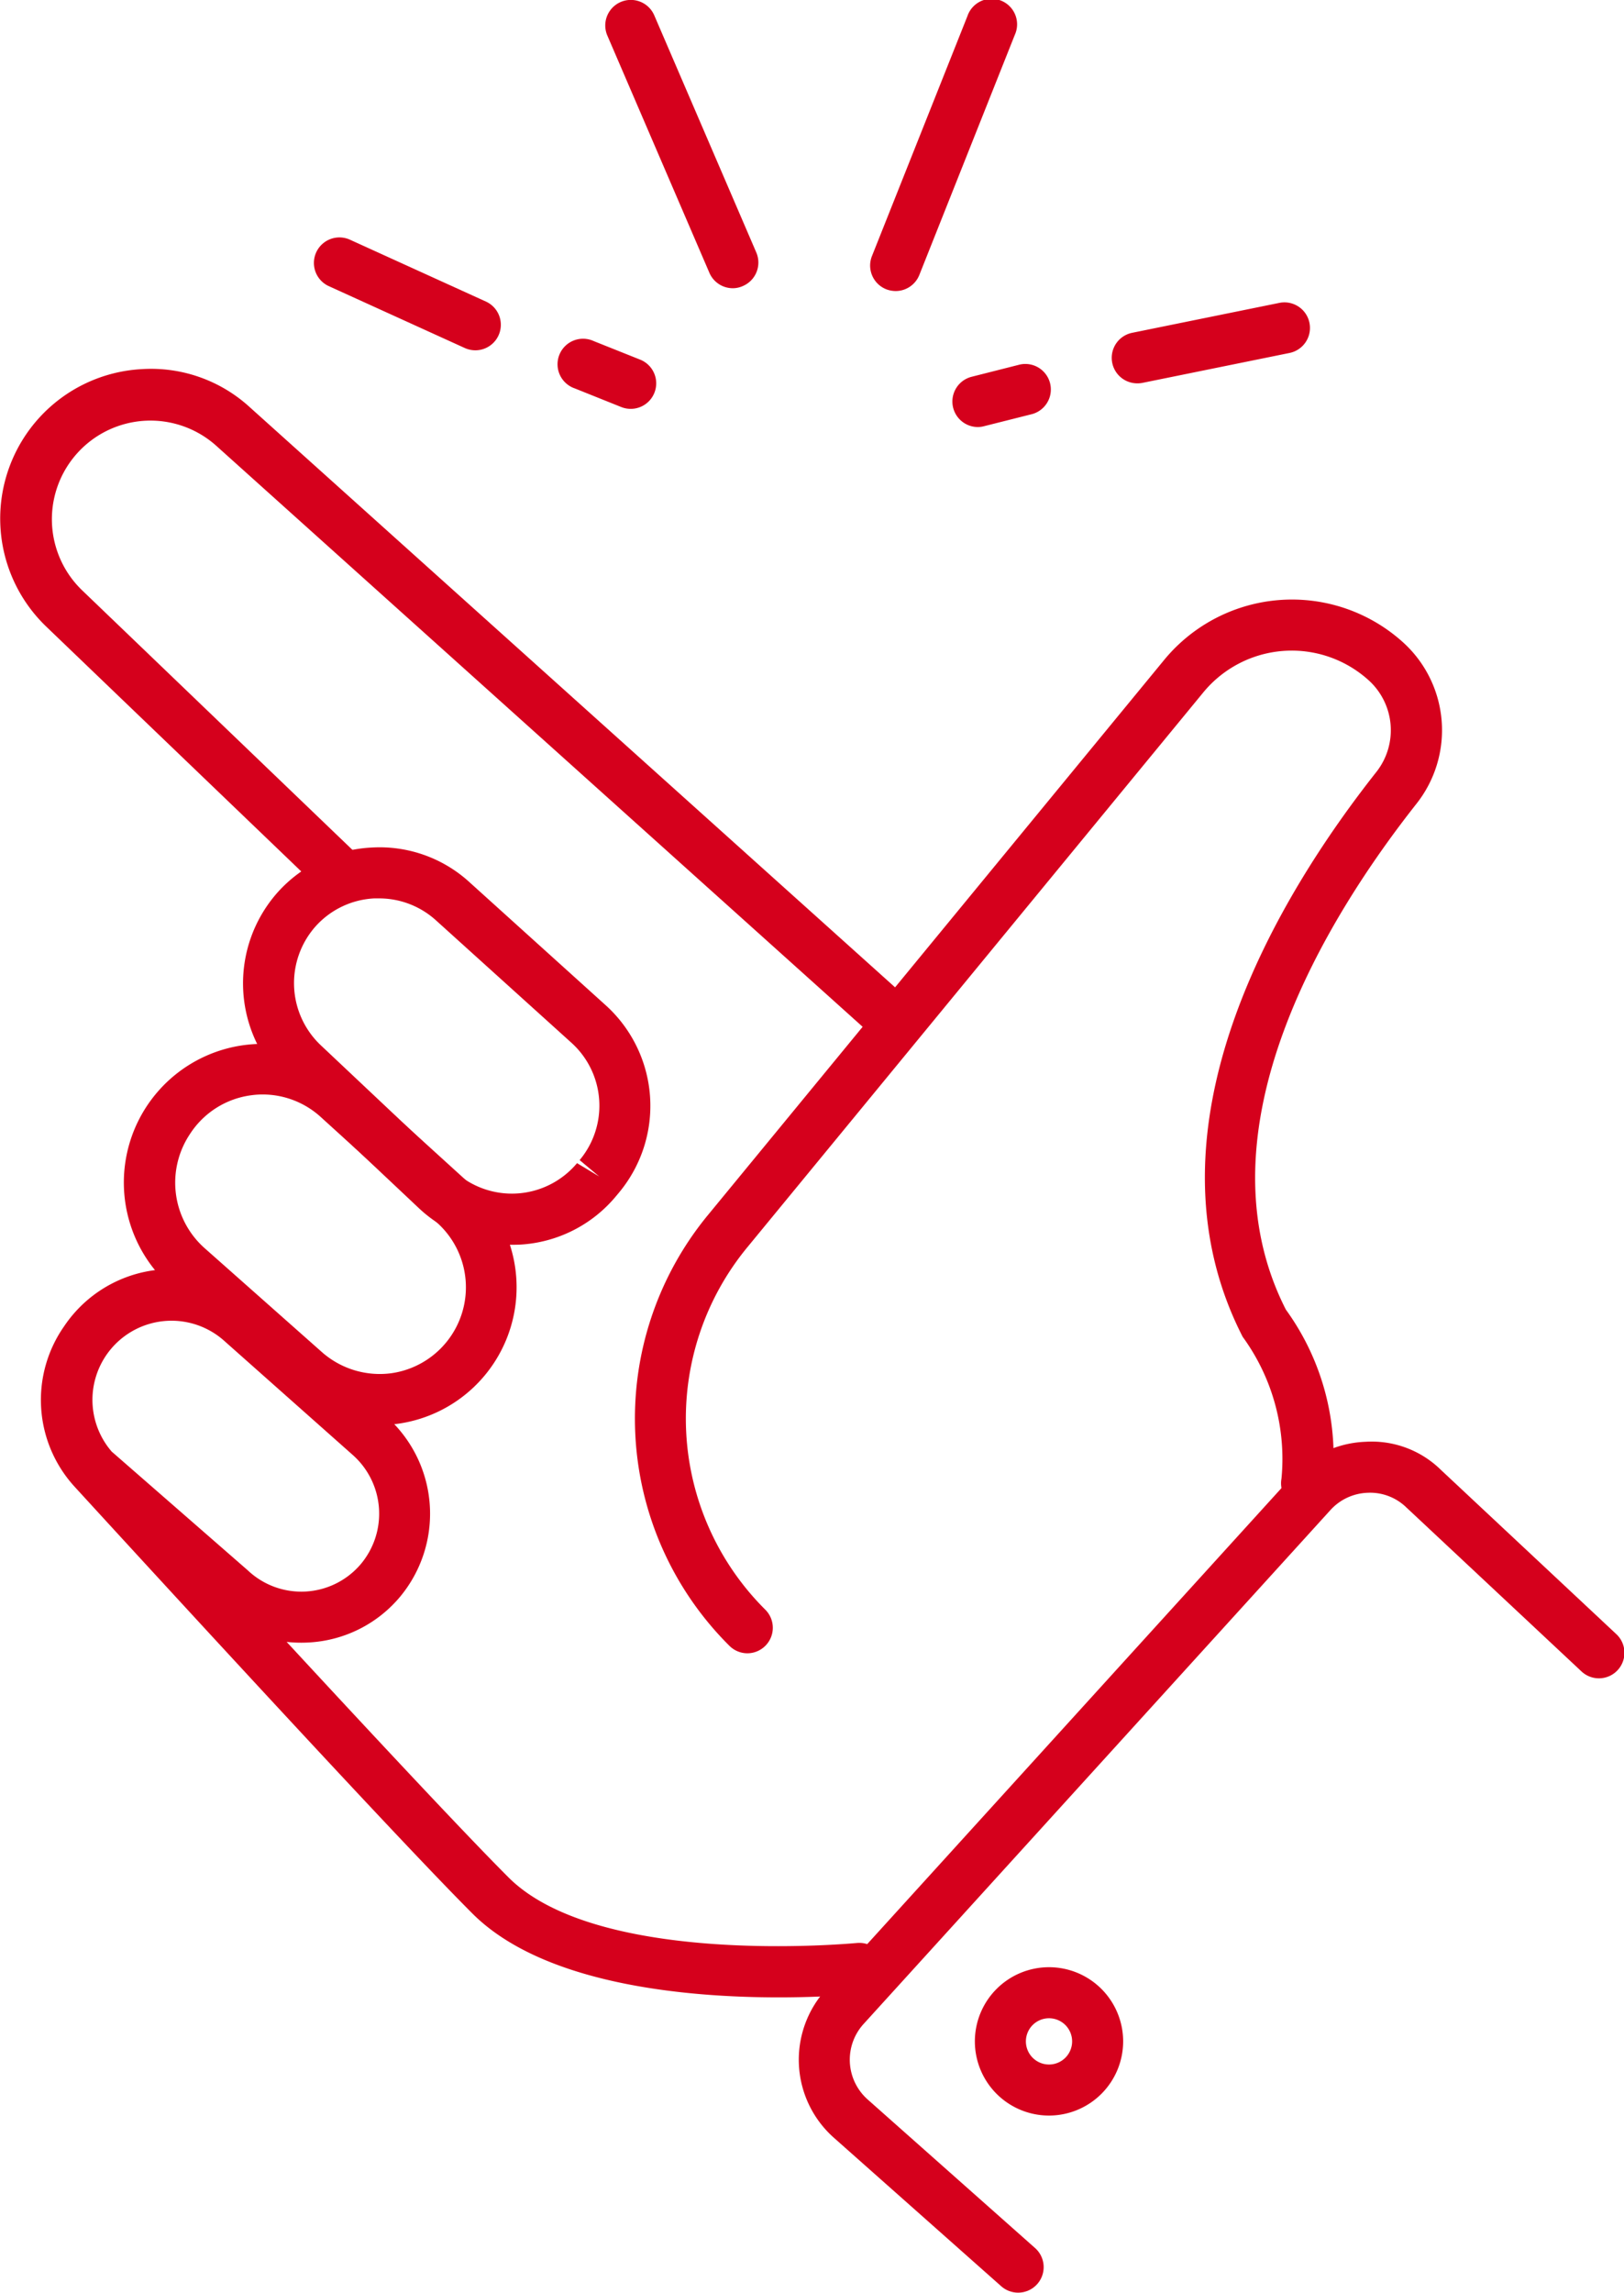
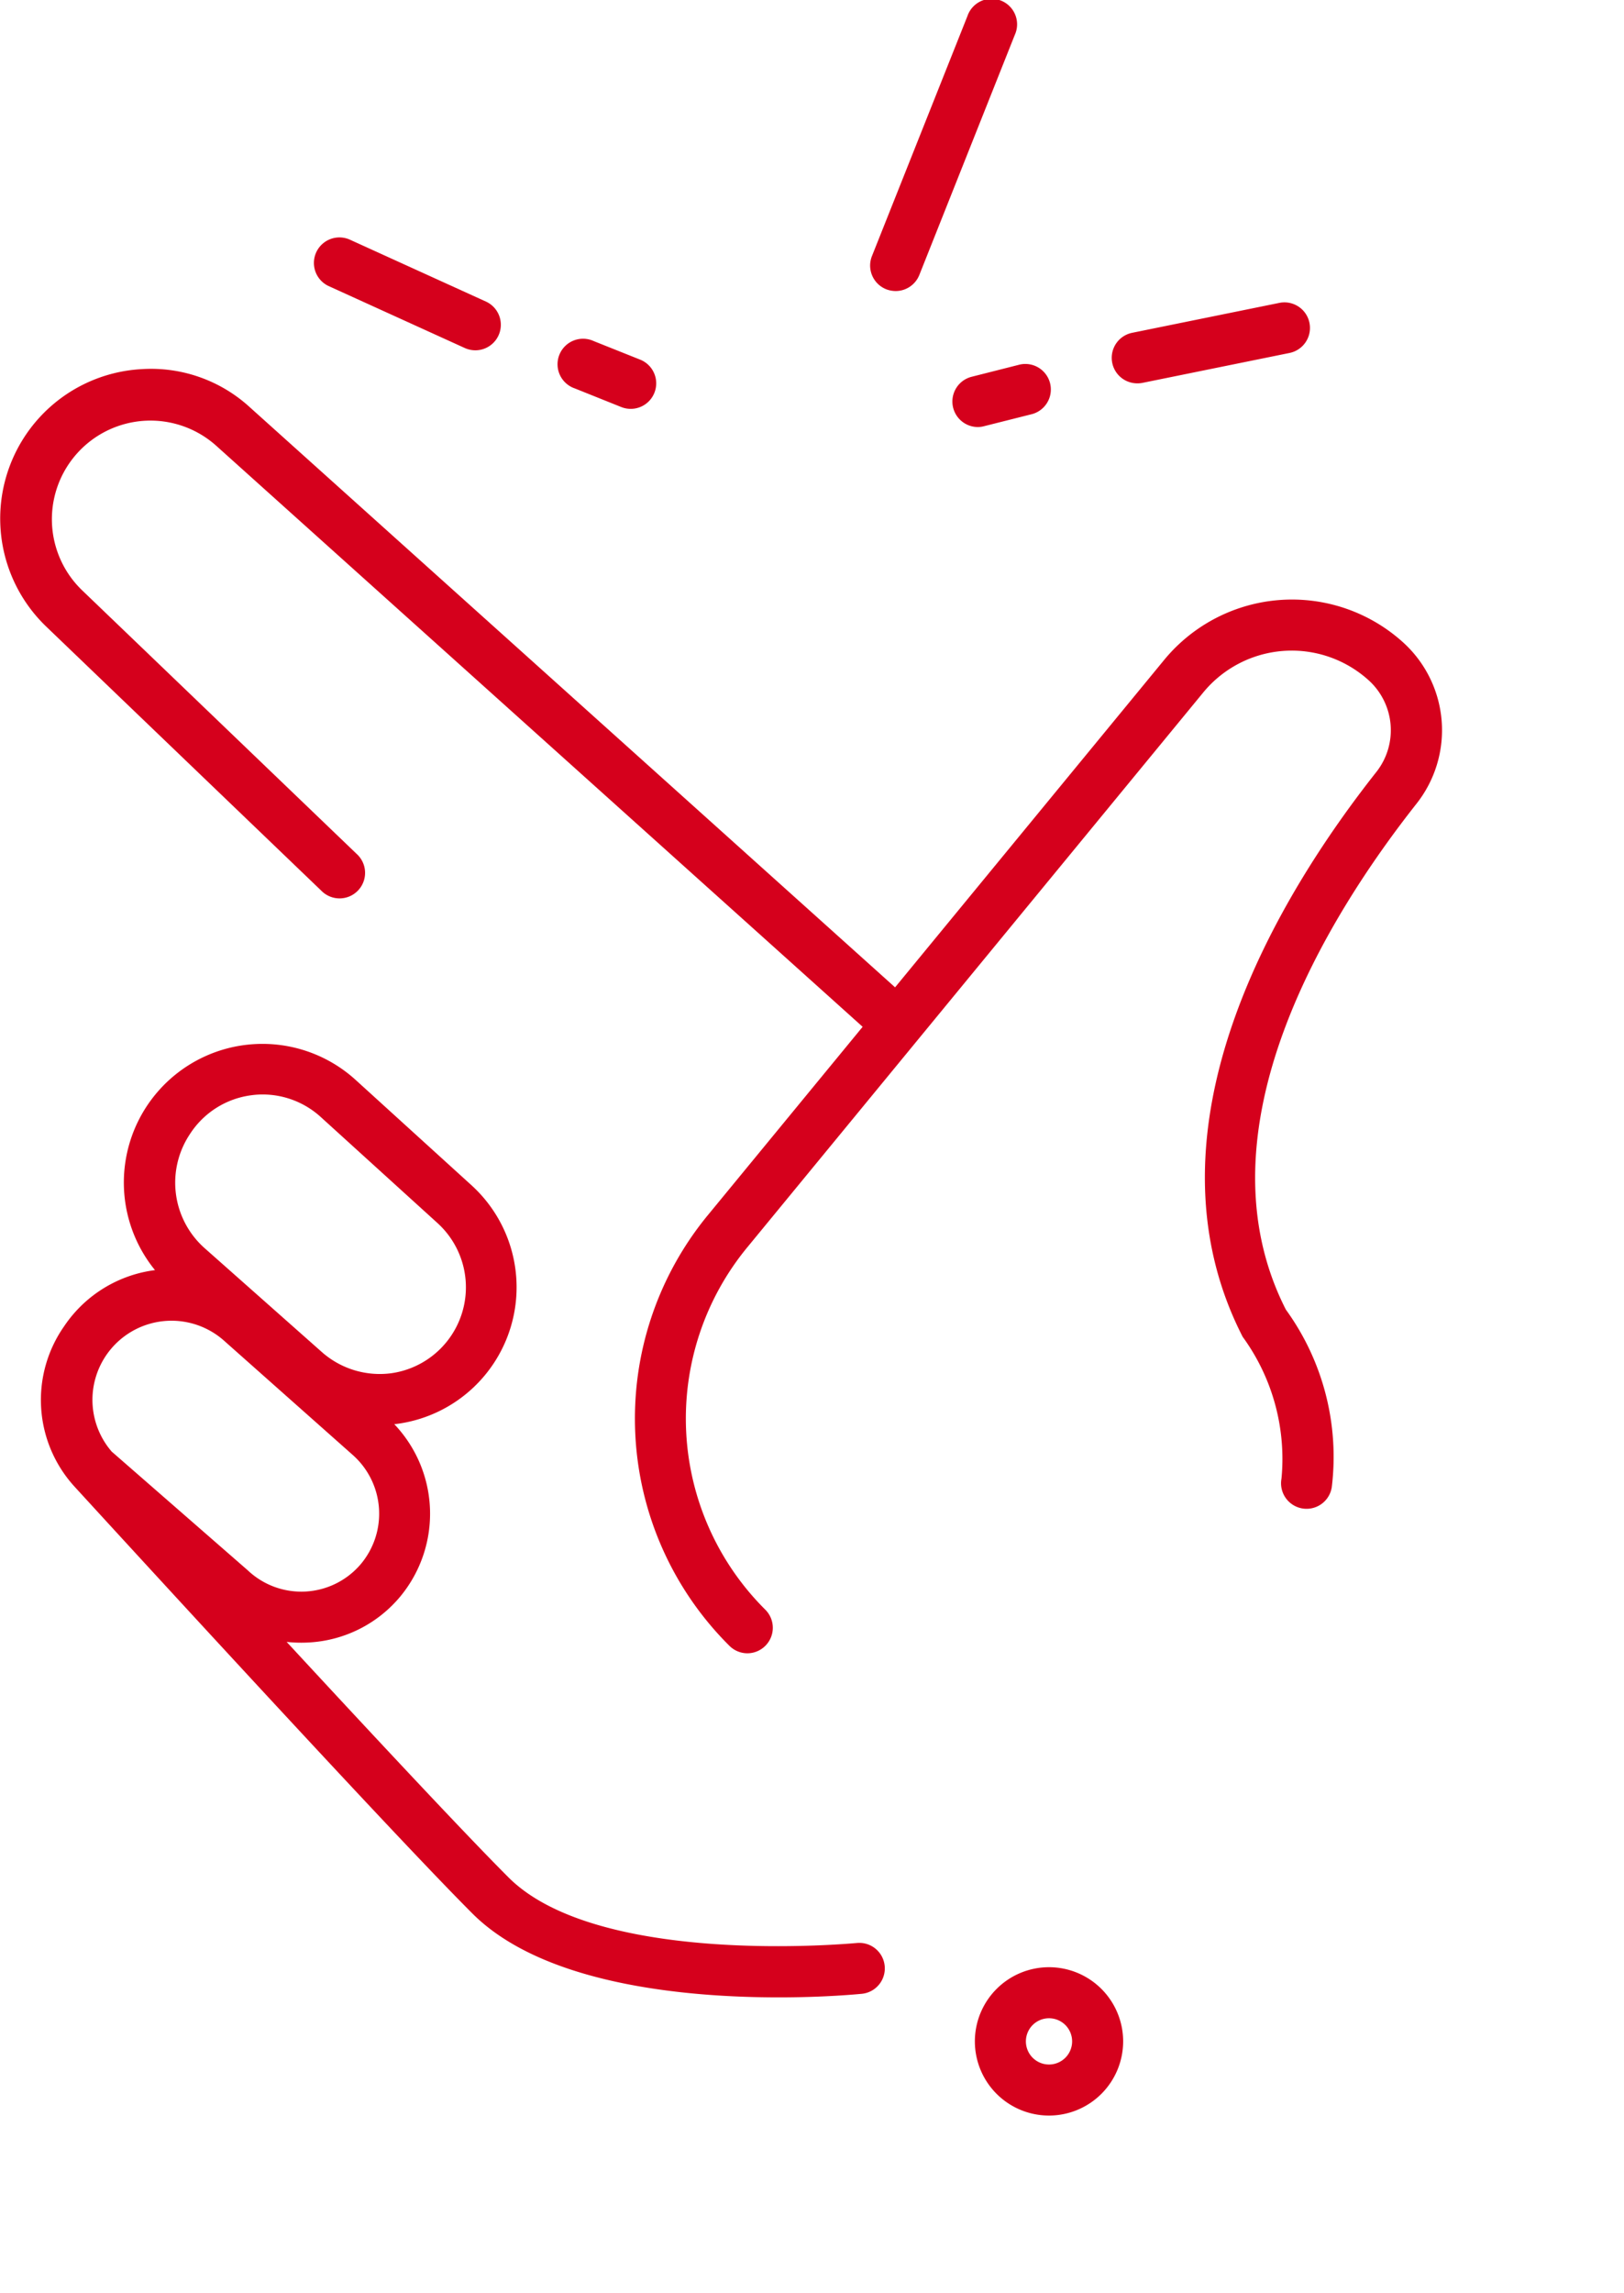
<svg xmlns="http://www.w3.org/2000/svg" width="31.828" height="44.91" viewBox="0 0 31.828 44.91">
  <g id="Raggruppa_65" data-name="Raggruppa 65" transform="translate(-340.353 -805.543)">
    <g id="Raggruppa_47" data-name="Raggruppa 47" transform="translate(6.047 510.852)">
      <path id="Tracciato_115" data-name="Tracciato 115" d="M348.955,327.076a.5.5,0,0,1-.354-.147,6.272,6.272,0,0,1-.411-8.449l8.93-10.86a3.245,3.245,0,0,1,4.7-.332,2.322,2.322,0,0,1,.253,3.139c-1.73,2.19-4.363,6.388-2.566,9.917h0a4.909,4.909,0,0,1,.9,3.477.5.5,0,1,1-.986-.166,4.059,4.059,0,0,0-.761-2.779c-2.1-4.1.746-8.692,2.624-11.068a1.32,1.32,0,0,0-.145-1.783,2.245,2.245,0,0,0-3.25.229l-8.93,10.861a5.277,5.277,0,0,0,.346,7.107.5.5,0,0,1-.353.854Z" fill="#d5001c" />
      <path id="Tracciato_116" data-name="Tracciato 116" d="M349.57,333.816c-1.8,0-4.607-.244-6.007-1.644-1.429-1.43-5.489-5.842-7.784-8.347l-.009-.01a2.516,2.516,0,0,1-.207-3.145,2.529,2.529,0,0,1,3.779-.482l2.549,2.262a2.544,2.544,0,0,1,.249,3.527,2.507,2.507,0,0,1-1.778.887,2.664,2.664,0,0,1-.438-.011c1.764,1.907,3.512,3.777,4.347,4.612,1.77,1.771,6.775,1.289,6.826,1.286a.5.5,0,1,1,.1.995C351.122,333.753,350.476,333.816,349.57,333.816Zm-13.075-10.691,2.666,2.325a1.528,1.528,0,0,0,2.216-.121,1.536,1.536,0,0,0-.15-2.131l-2.549-2.262a1.55,1.55,0,0,0-2.183,2.189Z" fill="#d5001c" />
      <path id="Tracciato_117" data-name="Tracciato 117" d="M351.859,315.213a.5.5,0,0,1-.334-.128l-12.992-11.672a1.932,1.932,0,0,0-2.629,2.83l5.39,5.173a.5.5,0,1,1-.692.721l-5.391-5.173a2.932,2.932,0,0,1,1.865-5.042,2.866,2.866,0,0,1,2.126.746l12.991,11.673a.5.5,0,0,1,.038.706A.494.494,0,0,1,351.859,315.213Z" fill="#d5001c" />
      <path id="Tracciato_118" data-name="Tracciato 118" d="M341.738,322.606a2.691,2.691,0,0,1-1.788-.679l-2.312-2.048a2.716,2.716,0,1,1,3.623-4.048l2.291,2.082a2.7,2.7,0,0,1-1.814,4.693Zm-2.29-6.476a1.572,1.572,0,0,0-.216.015,1.69,1.69,0,0,0-1.2.755,1.715,1.715,0,0,0,.274,2.231l2.312,2.048a1.714,1.714,0,0,0,1.358.411,1.7,1.7,0,0,0,.909-2.937h0l-2.292-2.081A1.691,1.691,0,0,0,339.448,316.13Z" fill="#d5001c" />
-       <path id="Tracciato_119" data-name="Tracciato 119" d="M344.329,319.074a2.637,2.637,0,0,1-1.822-.725l-2.607-2.455a2.682,2.682,0,0,1-.153-3.723,2.645,2.645,0,0,1,1.84-.878,2.611,2.611,0,0,1,1.924.682l2.658,2.4a2.656,2.656,0,0,1,.26,3.687l0,0-.05.06a2.638,2.638,0,0,1-1.884.949C344.438,319.073,344.384,319.074,344.329,319.074Zm-2.6-6.785-.089,0a1.656,1.656,0,0,0-1.15.549,1.674,1.674,0,0,0,.1,2.325l2.607,2.456a1.664,1.664,0,0,0,2.418-.144l.434.261-.383-.321a1.66,1.66,0,0,0-.163-2.3l-2.657-2.4A1.658,1.658,0,0,0,341.729,312.289Z" fill="#d5001c" />
      <path id="Tracciato_120" data-name="Tracciato 120" d="M346.667,302.7a.508.508,0,0,1-.186-.036l-.908-.364a.5.5,0,1,1,.371-.927l.909.363a.5.5,0,0,1-.186.964Z" fill="#d5001c" />
      <path id="Tracciato_121" data-name="Tracciato 121" d="M343.622,301.553a.508.508,0,0,1-.207-.045l-2.674-1.216a.5.5,0,0,1,.414-.91l2.674,1.216a.5.5,0,0,1-.207.955Z" fill="#d5001c" />
      <path id="Tracciato_122" data-name="Tracciato 122" d="M353.467,303.056a.5.5,0,0,1-.121-.984l.948-.24a.5.5,0,0,1,.245.969l-.949.239A.473.473,0,0,1,353.467,303.056Z" fill="#d5001c" />
      <path id="Tracciato_123" data-name="Tracciato 123" d="M356.6,302.2a.5.5,0,0,1-.1-.991l2.879-.585a.5.5,0,1,1,.2.981l-2.878.585A.5.5,0,0,1,356.6,302.2Z" fill="#d5001c" />
-       <path id="Tracciato_124" data-name="Tracciato 124" d="M348.669,300.337a.5.5,0,0,1-.459-.3l-2-4.647a.5.5,0,1,1,.918-.4l2,4.646a.5.5,0,0,1-.261.657A.481.481,0,0,1,348.669,300.337Z" fill="#d5001c" />
      <path id="Tracciato_125" data-name="Tracciato 125" d="M351.859,300.392a.527.527,0,0,1-.185-.035.5.5,0,0,1-.279-.65l1.871-4.7a.5.5,0,1,1,.928.369l-1.87,4.7A.5.5,0,0,1,351.859,300.392Z" fill="#d5001c" />
-       <path id="Tracciato_126" data-name="Tracciato 126" d="M354.26,339.6a.5.5,0,0,1-.332-.126l-3.281-2.91a2.042,2.042,0,0,1-.155-2.9l9.147-10.064a2.024,2.024,0,0,1,1.428-.667,1.933,1.933,0,0,1,1.477.549l3.431,3.211a.5.5,0,1,1-.683.73l-3.431-3.211a1.017,1.017,0,0,0-.754-.28,1.032,1.032,0,0,0-.728.34l-9.147,10.064a1.041,1.041,0,0,0,.079,1.48l3.281,2.91a.5.5,0,0,1-.332.874Z" fill="#d5001c" />
      <path id="Tracciato_127" data-name="Tracciato 127" d="M354.865,336.131a1.453,1.453,0,1,1,1.453-1.453A1.454,1.454,0,0,1,354.865,336.131Zm0-1.906a.453.453,0,1,0,.453.453A.453.453,0,0,0,354.865,334.225Z" fill="#d5001c" />
    </g>
  </g>
</svg>